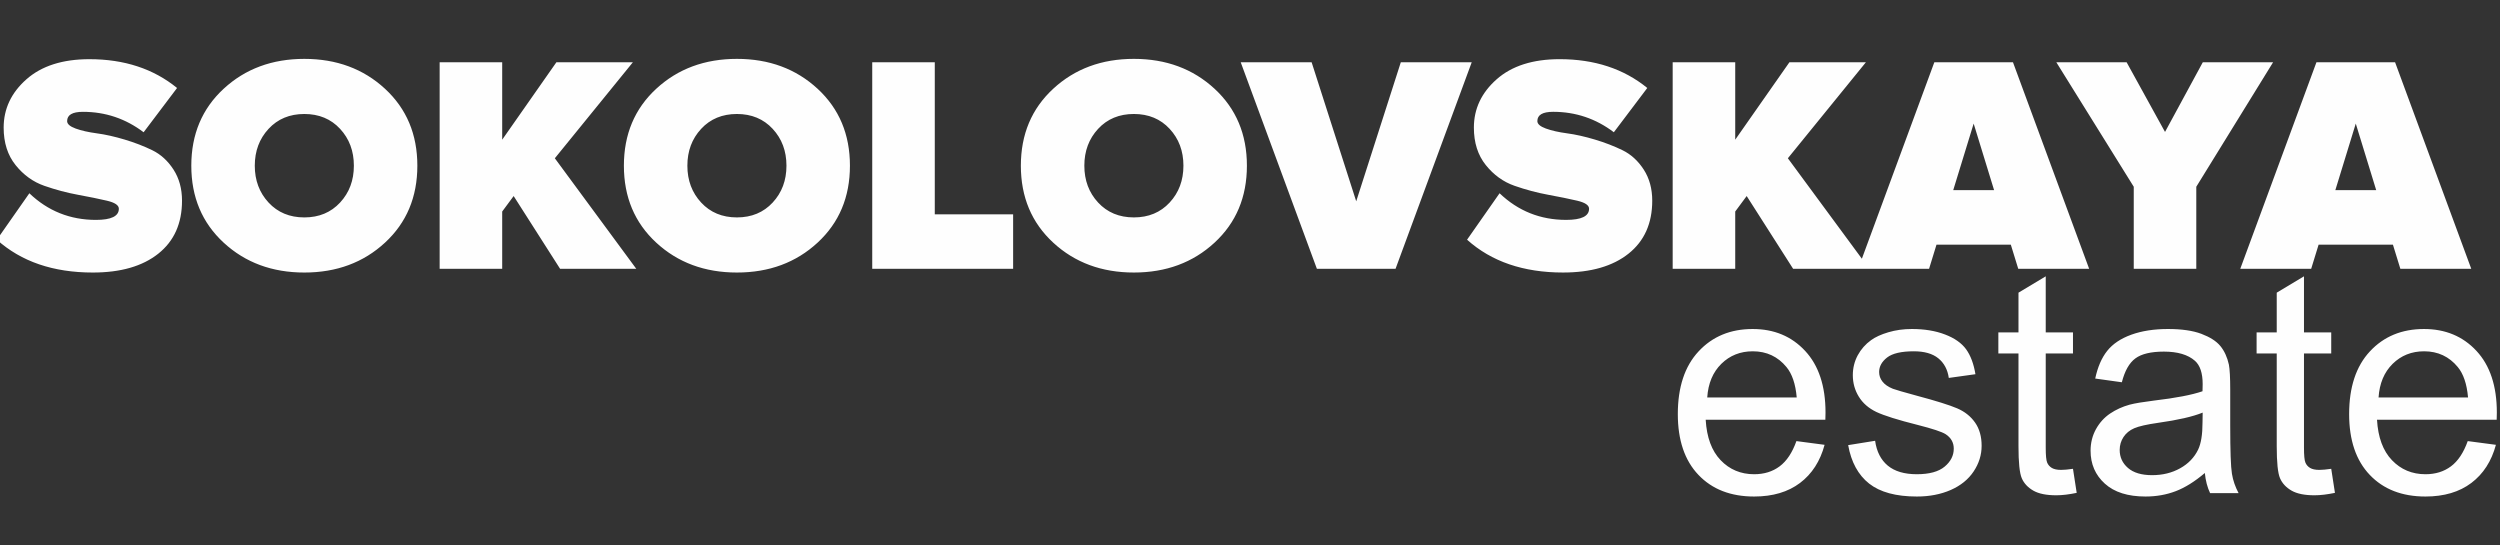
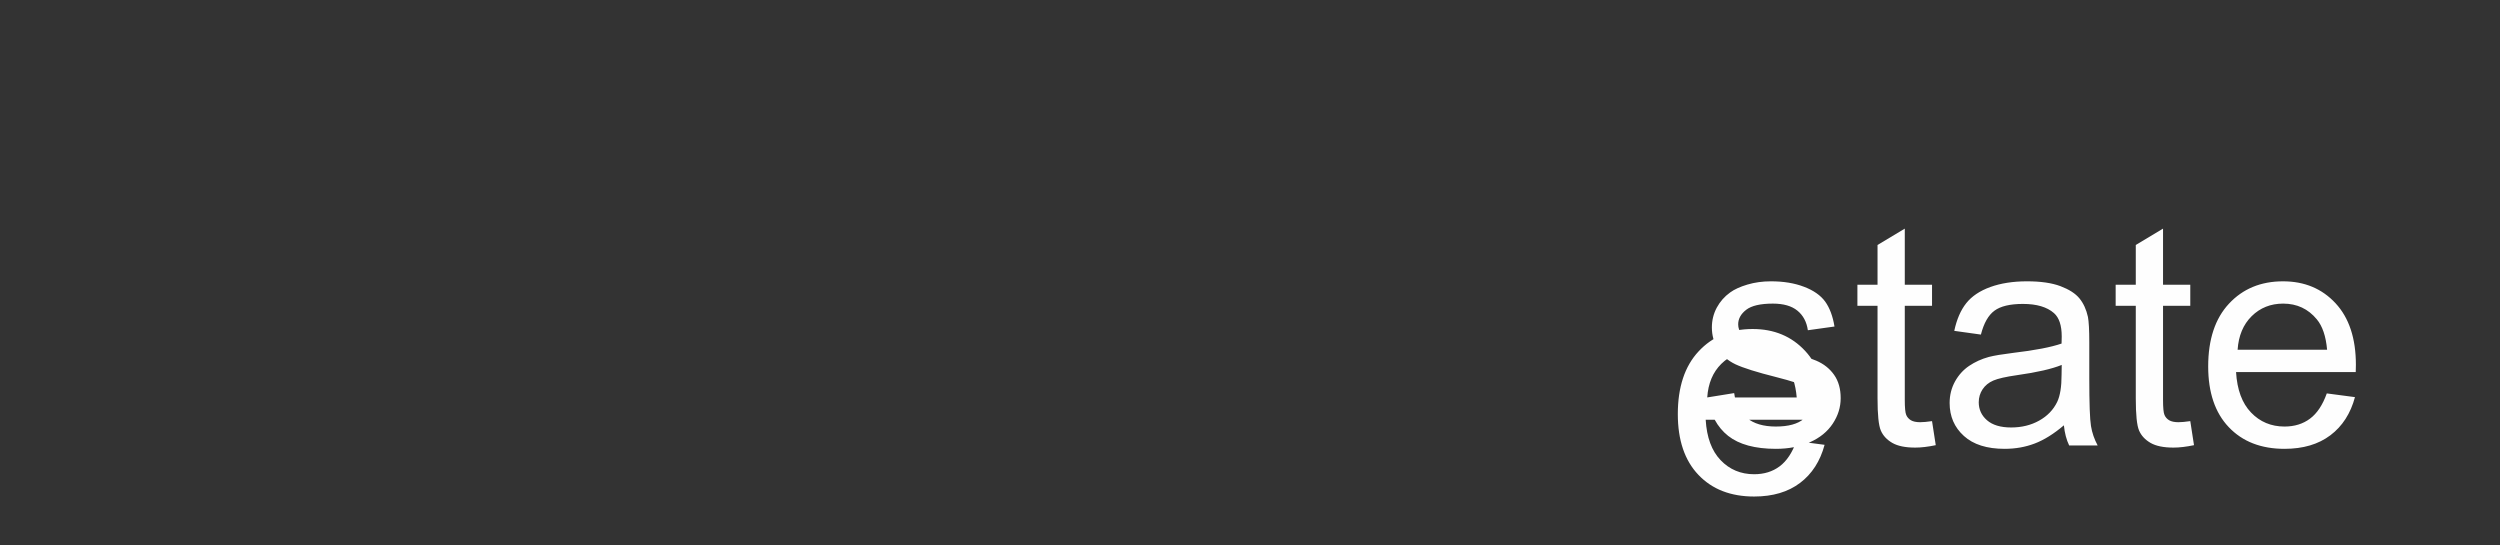
<svg xmlns="http://www.w3.org/2000/svg" xml:space="preserve" width="55mm" height="12mm" version="1.1" style="shape-rendering:geometricPrecision; text-rendering:geometricPrecision; image-rendering:optimizeQuality; fill-rule:evenodd; clip-rule:evenodd" viewBox="0 0 5500 1200">
  <rect x="0" y="0" width="5500" height="1200" fill="#333333" stroke="none" />
  <defs>
    <style type="text/css">
   
    .fil0 {fill:#FEFEFE;fill-rule:nonzero}
   
  </style>
  </defs>
  <g id="Слой_x0020_1">
-     <path class="fil0" d="M204.24 599.58c-87.19,0 -157.59,-24.07 -211.18,-72.21l71.53 -102.18c40.88,39.06 89.7,58.59 146.47,58.59 33.6,0 50.41,-8.18 50.41,-24.53 0,-7.72 -8.74,-13.62 -26.23,-17.71 -17.48,-4.09 -38.6,-8.4 -63.35,-12.94 -24.75,-4.55 -49.51,-11.13 -74.26,-19.76 -24.75,-8.63 -45.87,-23.84 -63.35,-45.64 -17.49,-21.8 -26.23,-49.28 -26.23,-82.43 0,-41.33 16.69,-76.75 50.07,-106.27 33.38,-29.52 79.59,-44.28 138.63,-44.28 76.75,0 141.02,21.12 192.79,63.35l-73.57 97.42c-39.51,-29.98 -84.02,-44.96 -133.52,-44.96 -23.17,0 -34.75,6.81 -34.75,20.43 0,6.36 6.25,11.81 18.74,16.35 12.49,4.54 28.04,8.06 46.66,10.56 18.62,2.5 38.94,7.04 60.97,13.63 22.03,6.58 42.35,14.42 60.97,23.5 18.62,9.08 34.18,23.27 46.67,42.58 12.48,19.3 18.73,42.12 18.73,68.46 0,49.96 -17.37,88.79 -52.11,116.49 -34.75,27.7 -82.77,41.55 -144.09,41.55zm642.74 -65.73c-47.46,43.82 -106.61,65.73 -177.46,65.73 -70.85,0 -130,-21.91 -177.46,-65.73 -47.46,-43.83 -71.19,-100.26 -71.19,-169.29 0,-69.03 23.73,-125.46 71.19,-169.29 47.46,-43.82 106.61,-65.73 177.46,-65.73 70.85,0 130,21.91 177.46,65.73 47.46,43.83 71.19,100.26 71.19,169.29 0,69.03 -23.73,125.46 -71.19,169.29zm-256.14 -88.22c20.21,21.8 46.44,32.7 78.68,32.7 32.25,0 58.47,-10.9 78.68,-32.7 20.21,-21.8 30.32,-48.82 30.32,-81.07 0,-32.24 -10.11,-59.27 -30.32,-81.07 -20.21,-21.8 -46.43,-32.69 -78.68,-32.69 -32.24,0 -58.47,10.89 -78.68,32.69 -20.21,21.8 -30.32,48.83 -30.32,81.07 0,32.25 10.11,59.27 30.32,81.07zm808.96 145.78l-167.59 0 -102.18 -160.09 -25.21 34.06 0 126.03 -137.6 0 0 -454.38 137.6 0 0 170.31 119.22 -170.31 168.26 0 -171.67 211.18 179.17 243.2zm398.86 -57.56c-47.46,43.82 -106.61,65.73 -177.46,65.73 -70.85,0 -130,-21.91 -177.46,-65.73 -47.46,-43.83 -71.19,-100.26 -71.19,-169.29 0,-69.03 23.73,-125.46 71.19,-169.29 47.46,-43.82 106.61,-65.73 177.46,-65.73 70.85,0 130,21.91 177.46,65.73 47.46,43.83 71.19,100.26 71.19,169.29 0,69.03 -23.73,125.46 -71.19,169.29zm-256.14 -88.22c20.21,21.8 46.44,32.7 78.68,32.7 32.25,0 58.47,-10.9 78.68,-32.7 20.21,-21.8 30.32,-48.82 30.32,-81.07 0,-32.24 -10.11,-59.27 -30.32,-81.07 -20.21,-21.8 -46.43,-32.69 -78.68,-32.69 -32.24,0 -58.47,10.89 -78.68,32.69 -20.21,21.8 -30.32,48.83 -30.32,81.07 0,32.25 10.11,59.27 30.32,81.07zm686.34 145.78l-309.96 0 0 -454.38 137.6 0 0 334.48 172.36 0 0 119.9zm443.13 -57.56c-47.46,43.82 -106.61,65.73 -177.46,65.73 -70.85,0 -130,-21.91 -177.46,-65.73 -47.46,-43.83 -71.19,-100.26 -71.19,-169.29 0,-69.03 23.73,-125.46 71.19,-169.29 47.46,-43.82 106.61,-65.73 177.46,-65.73 70.85,0 130,21.91 177.46,65.73 47.46,43.83 71.19,100.26 71.19,169.29 0,69.03 -23.73,125.46 -71.19,169.29zm-256.14 -88.22c20.21,21.8 46.44,32.7 78.68,32.7 32.25,0 58.47,-10.9 78.68,-32.7 20.21,-21.8 30.32,-48.82 30.32,-81.07 0,-32.24 -10.11,-59.27 -30.32,-81.07 -20.21,-21.8 -46.43,-32.69 -78.68,-32.69 -32.24,0 -58.47,10.89 -78.68,32.69 -20.21,21.8 -30.32,48.83 -30.32,81.07 0,32.25 10.11,59.27 30.32,81.07zm654.32 145.78l-173.03 0 -167.58 -454.38 156 0 98.1 305.87 98.09 -305.87 156.01 0 -167.59 454.38zm368.54 8.17c-87.19,0 -157.59,-24.07 -211.18,-72.21l71.53 -102.18c40.88,39.06 89.7,58.59 146.47,58.59 33.6,0 50.41,-8.18 50.41,-24.53 0,-7.72 -8.74,-13.62 -26.23,-17.71 -17.48,-4.09 -38.6,-8.4 -63.35,-12.94 -24.75,-4.55 -49.51,-11.13 -74.26,-19.76 -24.75,-8.63 -45.87,-23.84 -63.35,-45.64 -17.49,-21.8 -26.23,-49.28 -26.23,-82.43 0,-41.33 16.69,-76.75 50.07,-106.27 33.38,-29.52 79.59,-44.28 138.63,-44.28 76.75,0 141.02,21.12 192.79,63.35l-73.57 97.42c-39.51,-29.98 -84.02,-44.96 -133.52,-44.96 -23.17,0 -34.75,6.81 -34.75,20.43 0,6.36 6.25,11.81 18.74,16.35 12.49,4.54 28.04,8.06 46.66,10.56 18.62,2.5 38.94,7.04 60.97,13.63 22.03,6.58 42.35,14.42 60.97,23.5 18.62,9.08 34.18,23.27 46.67,42.58 12.48,19.3 18.73,42.12 18.73,68.46 0,49.96 -17.37,88.79 -52.11,116.49 -34.75,27.7 -82.77,41.55 -144.09,41.55zm673.74 -8.17l-167.59 0 -102.18 -160.09 -25.21 34.06 0 126.03 -137.6 0 0 -454.38 137.6 0 0 170.31 119.22 -170.31 168.26 0 -171.67 211.18 179.17 243.2zm483.68 0l-156.01 0 -16.35 -53.14 -163.49 0 -16.35 53.14 -156 0 167.58 -454.38 173.03 0 167.59 454.38zm-209.14 -173.03l-44.96 -146.47 -44.96 146.47 89.92 0zm444.84 173.03l-137.6 0 0 -180.53 -170.31 -273.85 154.64 0 84.47 153.28 83.11 -153.28 154.64 0 -168.95 273.85 0 180.53zm604.94 0l-156.01 0 -16.35 -53.14 -163.49 0 -16.35 53.14 -156 0 167.58 -454.38 173.03 0 167.59 454.38zm-209.14 -173.03l-44.96 -146.47 -44.96 146.47 89.92 0z" />
-     <path class="fil0" d="M3952.11 970.41l61.99 8.18c-9.65,35.99 -27.7,64.03 -54.05,83.9 -26.34,19.87 -59.94,29.86 -100.93,29.86 -51.55,0 -92.42,-15.89 -122.62,-47.68 -30.2,-31.68 -45.3,-76.3 -45.3,-133.64 0,-59.26 15.21,-105.36 45.75,-138.06 30.54,-32.81 70.17,-49.16 118.88,-49.16 47.11,0 85.6,16.01 115.46,48.14 29.87,32.13 44.85,77.32 44.85,135.56 0,3.52 -0.11,8.86 -0.34,15.9l-263.29 0c2.27,38.72 13.17,68.46 32.92,89.01 19.64,20.55 44.28,30.88 73.69,30.88 21.91,0 40.65,-5.79 56.09,-17.37 15.55,-11.58 27.81,-30.08 36.9,-55.52zm-196.2 -96.05l196.88 0c-2.61,-29.75 -10.22,-52 -22.6,-66.87 -18.96,-23.05 -43.71,-34.63 -74.02,-34.63 -27.48,0 -50.53,9.19 -69.26,27.59 -18.62,18.39 -28.95,43.03 -31,73.91zm310.08 104.91l59.27 -9.54c3.29,23.73 12.6,41.9 27.81,54.61 15.22,12.61 36.56,18.96 63.81,18.96 27.59,0 48.03,-5.56 61.42,-16.8 13.29,-11.13 19.99,-24.3 19.99,-39.4 0,-13.51 -6.02,-24.18 -17.94,-31.9 -8.4,-5.34 -28.84,-12.04 -61.31,-20.32 -43.83,-11.02 -74.14,-20.55 -91.17,-28.62 -16.92,-8.17 -29.75,-19.3 -38.49,-33.6 -8.75,-14.2 -13.17,-29.98 -13.17,-47.24 0,-15.78 3.63,-30.31 10.78,-43.71 7.27,-13.39 17.03,-24.52 29.41,-33.38 9.31,-6.81 22.03,-12.6 38.03,-17.37 16.13,-4.77 33.27,-7.15 51.66,-7.15 27.71,0 52,3.97 72.9,12.03 21,7.95 36.44,18.85 46.43,32.48 9.88,13.73 16.81,32.01 20.55,54.95l-58.58 8.17c-2.61,-18.39 -10.33,-32.81 -23.05,-43.14 -12.72,-10.33 -30.66,-15.44 -53.93,-15.44 -27.36,0 -47.01,4.54 -58.7,13.62 -11.69,9.08 -17.6,19.76 -17.6,31.91 0,7.72 2.39,14.76 7.27,21 4.88,6.36 12.49,11.69 22.93,15.9 6.02,2.27 23.5,7.38 52.8,15.32 42.23,11.24 71.75,20.55 88.56,27.71 16.8,7.15 29.97,17.71 39.51,31.33 9.65,13.74 14.42,30.77 14.42,51.21 0,19.87 -5.79,38.6 -17.49,56.2 -11.69,17.6 -28.49,31.22 -50.41,40.87 -22.02,9.65 -46.89,14.42 -74.59,14.42 -45.87,0 -80.96,-9.53 -105.03,-28.49 -24.07,-19.08 -39.39,-47.24 -46.09,-84.59zm494.57 52.11l8.17 52.91c-16.8,3.52 -31.9,5.34 -45.07,5.34 -21.69,0 -38.49,-3.41 -50.53,-10.33 -11.92,-6.93 -20.32,-15.9 -25.2,-27.14 -4.89,-11.24 -7.27,-34.86 -7.27,-70.85l0 -203.68 -44.28 0 0 -46.33 44.28 0 0 -87.42 59.95 -35.99 0 123.41 59.95 0 0 46.33 -59.95 0 0 207.09c0,17.14 1.02,28.16 3.18,33.04 2.04,4.88 5.45,8.74 10.22,11.69 4.76,2.84 11.58,4.32 20.43,4.32 6.59,0 15.33,-0.8 26.12,-2.39zm290.09 9.2c-22.26,18.96 -43.71,32.24 -64.26,40.08 -20.55,7.83 -42.58,11.69 -66.2,11.69 -38.83,0 -68.69,-9.42 -89.58,-28.38 -20.89,-18.85 -31.34,-43.03 -31.34,-72.44 0,-17.26 3.98,-33.04 11.81,-47.34 7.95,-14.31 18.28,-25.66 31,-34.29 12.83,-8.63 27.13,-15.22 43.14,-19.64 11.81,-3.07 29.64,-6.02 53.37,-8.97 48.36,-5.68 84.13,-12.61 106.95,-20.55 0.23,-8.18 0.34,-13.4 0.34,-15.56 0,-24.3 -5.68,-41.44 -17.03,-51.43 -15.33,-13.51 -38.15,-20.21 -68.35,-20.21 -28.27,0 -49.16,4.99 -62.56,14.87 -13.51,9.88 -23.39,27.36 -29.86,52.57l-58.59 -8.18c5.34,-25.09 14.08,-45.41 26.34,-60.85 12.27,-15.44 29.98,-27.25 53.14,-35.65 23.05,-8.29 49.96,-12.49 80.38,-12.49 30.21,0 54.84,3.52 73.8,10.67 18.85,7.15 32.82,16.01 41.67,26.8 8.86,10.78 15.1,24.41 18.74,40.87 1.93,10.22 2.95,28.61 2.95,55.07l0 79.47c0,55.52 1.25,90.61 3.75,105.48 2.38,14.87 7.38,29.07 14.64,42.69l-62.67 0c-6.02,-12.6 -9.88,-27.36 -11.58,-44.28zm-4.77 -132.84c-21.8,8.86 -54.5,16.35 -98.1,22.48 -24.75,3.52 -42.23,7.49 -52.45,11.92 -10.22,4.43 -18.05,10.9 -23.62,19.3 -5.56,8.52 -8.4,17.94 -8.4,28.39 0,15.78 6.02,29.06 18.17,39.62 12.14,10.56 29.86,15.9 53.13,15.9 23.05,0 43.6,-5 61.65,-15.1 17.94,-9.99 31.23,-23.73 39.63,-41.1 6.47,-13.51 9.65,-33.38 9.65,-59.61l0.34 -21.8zm282.83 123.64l8.17 52.91c-16.8,3.52 -31.9,5.34 -45.07,5.34 -21.69,0 -38.49,-3.41 -50.53,-10.33 -11.92,-6.93 -20.32,-15.9 -25.2,-27.14 -4.89,-11.24 -7.27,-34.86 -7.27,-70.85l0 -203.68 -44.28 0 0 -46.33 44.28 0 0 -87.42 59.95 -35.99 0 123.41 59.95 0 0 46.33 -59.95 0 0 207.09c0,17.14 1.02,28.16 3.18,33.04 2.04,4.88 5.45,8.74 10.22,11.69 4.76,2.84 11.58,4.32 20.43,4.32 6.59,0 15.33,-0.8 26.12,-2.39zm300.31 -60.97l61.99 8.18c-9.65,35.99 -27.7,64.03 -54.05,83.9 -26.34,19.87 -59.94,29.86 -100.93,29.86 -51.55,0 -92.42,-15.89 -122.62,-47.68 -30.2,-31.68 -45.3,-76.3 -45.3,-133.64 0,-59.26 15.21,-105.36 45.75,-138.06 30.54,-32.81 70.17,-49.16 118.88,-49.16 47.11,0 85.6,16.01 115.46,48.14 29.87,32.13 44.85,77.32 44.85,135.56 0,3.52 -0.11,8.86 -0.34,15.9l-263.29 0c2.27,38.72 13.17,68.46 32.92,89.01 19.64,20.55 44.28,30.88 73.69,30.88 21.91,0 40.65,-5.79 56.09,-17.37 15.55,-11.58 27.81,-30.08 36.9,-55.52zm-196.2 -96.05l196.88 0c-2.61,-29.75 -10.22,-52 -22.6,-66.87 -18.96,-23.05 -43.71,-34.63 -74.02,-34.63 -27.48,0 -50.53,9.19 -69.26,27.59 -18.62,18.39 -28.95,43.03 -31,73.91z" />
+     <path class="fil0" d="M3952.11 970.41l61.99 8.18c-9.65,35.99 -27.7,64.03 -54.05,83.9 -26.34,19.87 -59.94,29.86 -100.93,29.86 -51.55,0 -92.42,-15.89 -122.62,-47.68 -30.2,-31.68 -45.3,-76.3 -45.3,-133.64 0,-59.26 15.21,-105.36 45.75,-138.06 30.54,-32.81 70.17,-49.16 118.88,-49.16 47.11,0 85.6,16.01 115.46,48.14 29.87,32.13 44.85,77.32 44.85,135.56 0,3.52 -0.11,8.86 -0.34,15.9l-263.29 0c2.27,38.72 13.17,68.46 32.92,89.01 19.64,20.55 44.28,30.88 73.69,30.88 21.91,0 40.65,-5.79 56.09,-17.37 15.55,-11.58 27.81,-30.08 36.9,-55.52zm-196.2 -96.05l196.88 0c-2.61,-29.75 -10.22,-52 -22.6,-66.87 -18.96,-23.05 -43.71,-34.63 -74.02,-34.63 -27.48,0 -50.53,9.19 -69.26,27.59 -18.62,18.39 -28.95,43.03 -31,73.91zl59.27 -9.54c3.29,23.73 12.6,41.9 27.81,54.61 15.22,12.61 36.56,18.96 63.81,18.96 27.59,0 48.03,-5.56 61.42,-16.8 13.29,-11.13 19.99,-24.3 19.99,-39.4 0,-13.51 -6.02,-24.18 -17.94,-31.9 -8.4,-5.34 -28.84,-12.04 -61.31,-20.32 -43.83,-11.02 -74.14,-20.55 -91.17,-28.62 -16.92,-8.17 -29.75,-19.3 -38.49,-33.6 -8.75,-14.2 -13.17,-29.98 -13.17,-47.24 0,-15.78 3.63,-30.31 10.78,-43.71 7.27,-13.39 17.03,-24.52 29.41,-33.38 9.31,-6.81 22.03,-12.6 38.03,-17.37 16.13,-4.77 33.27,-7.15 51.66,-7.15 27.71,0 52,3.97 72.9,12.03 21,7.95 36.44,18.85 46.43,32.48 9.88,13.73 16.81,32.01 20.55,54.95l-58.58 8.17c-2.61,-18.39 -10.33,-32.81 -23.05,-43.14 -12.72,-10.33 -30.66,-15.44 -53.93,-15.44 -27.36,0 -47.01,4.54 -58.7,13.62 -11.69,9.08 -17.6,19.76 -17.6,31.91 0,7.72 2.39,14.76 7.27,21 4.88,6.36 12.49,11.69 22.93,15.9 6.02,2.27 23.5,7.38 52.8,15.32 42.23,11.24 71.75,20.55 88.56,27.71 16.8,7.15 29.97,17.71 39.51,31.33 9.65,13.74 14.42,30.77 14.42,51.21 0,19.87 -5.79,38.6 -17.49,56.2 -11.69,17.6 -28.49,31.22 -50.41,40.87 -22.02,9.65 -46.89,14.42 -74.59,14.42 -45.87,0 -80.96,-9.53 -105.03,-28.49 -24.07,-19.08 -39.39,-47.24 -46.09,-84.59zm494.57 52.11l8.17 52.91c-16.8,3.52 -31.9,5.34 -45.07,5.34 -21.69,0 -38.49,-3.41 -50.53,-10.33 -11.92,-6.93 -20.32,-15.9 -25.2,-27.14 -4.89,-11.24 -7.27,-34.86 -7.27,-70.85l0 -203.68 -44.28 0 0 -46.33 44.28 0 0 -87.42 59.95 -35.99 0 123.41 59.95 0 0 46.33 -59.95 0 0 207.09c0,17.14 1.02,28.16 3.18,33.04 2.04,4.88 5.45,8.74 10.22,11.69 4.76,2.84 11.58,4.32 20.43,4.32 6.59,0 15.33,-0.8 26.12,-2.39zm290.09 9.2c-22.26,18.96 -43.71,32.24 -64.26,40.08 -20.55,7.83 -42.58,11.69 -66.2,11.69 -38.83,0 -68.69,-9.42 -89.58,-28.38 -20.89,-18.85 -31.34,-43.03 -31.34,-72.44 0,-17.26 3.98,-33.04 11.81,-47.34 7.95,-14.31 18.28,-25.66 31,-34.29 12.83,-8.63 27.13,-15.22 43.14,-19.64 11.81,-3.07 29.64,-6.02 53.37,-8.97 48.36,-5.68 84.13,-12.61 106.95,-20.55 0.23,-8.18 0.34,-13.4 0.34,-15.56 0,-24.3 -5.68,-41.44 -17.03,-51.43 -15.33,-13.51 -38.15,-20.21 -68.35,-20.21 -28.27,0 -49.16,4.99 -62.56,14.87 -13.51,9.88 -23.39,27.36 -29.86,52.57l-58.59 -8.18c5.34,-25.09 14.08,-45.41 26.34,-60.85 12.27,-15.44 29.98,-27.25 53.14,-35.65 23.05,-8.29 49.96,-12.49 80.38,-12.49 30.21,0 54.84,3.52 73.8,10.67 18.85,7.15 32.82,16.01 41.67,26.8 8.86,10.78 15.1,24.41 18.74,40.87 1.93,10.22 2.95,28.61 2.95,55.07l0 79.47c0,55.52 1.25,90.61 3.75,105.48 2.38,14.87 7.38,29.07 14.64,42.69l-62.67 0c-6.02,-12.6 -9.88,-27.36 -11.58,-44.28zm-4.77 -132.84c-21.8,8.86 -54.5,16.35 -98.1,22.48 -24.75,3.52 -42.23,7.49 -52.45,11.92 -10.22,4.43 -18.05,10.9 -23.62,19.3 -5.56,8.52 -8.4,17.94 -8.4,28.39 0,15.78 6.02,29.06 18.17,39.62 12.14,10.56 29.86,15.9 53.13,15.9 23.05,0 43.6,-5 61.65,-15.1 17.94,-9.99 31.23,-23.73 39.63,-41.1 6.47,-13.51 9.65,-33.38 9.65,-59.61l0.34 -21.8zm282.83 123.64l8.17 52.91c-16.8,3.52 -31.9,5.34 -45.07,5.34 -21.69,0 -38.49,-3.41 -50.53,-10.33 -11.92,-6.93 -20.32,-15.9 -25.2,-27.14 -4.89,-11.24 -7.27,-34.86 -7.27,-70.85l0 -203.68 -44.28 0 0 -46.33 44.28 0 0 -87.42 59.95 -35.99 0 123.41 59.95 0 0 46.33 -59.95 0 0 207.09c0,17.14 1.02,28.16 3.18,33.04 2.04,4.88 5.45,8.74 10.22,11.69 4.76,2.84 11.58,4.32 20.43,4.32 6.59,0 15.33,-0.8 26.12,-2.39zm300.31 -60.97l61.99 8.18c-9.65,35.99 -27.7,64.03 -54.05,83.9 -26.34,19.87 -59.94,29.86 -100.93,29.86 -51.55,0 -92.42,-15.89 -122.62,-47.68 -30.2,-31.68 -45.3,-76.3 -45.3,-133.64 0,-59.26 15.21,-105.36 45.75,-138.06 30.54,-32.81 70.17,-49.16 118.88,-49.16 47.11,0 85.6,16.01 115.46,48.14 29.87,32.13 44.85,77.32 44.85,135.56 0,3.52 -0.11,8.86 -0.34,15.9l-263.29 0c2.27,38.72 13.17,68.46 32.92,89.01 19.64,20.55 44.28,30.88 73.69,30.88 21.91,0 40.65,-5.79 56.09,-17.37 15.55,-11.58 27.81,-30.08 36.9,-55.52zm-196.2 -96.05l196.88 0c-2.61,-29.75 -10.22,-52 -22.6,-66.87 -18.96,-23.05 -43.71,-34.63 -74.02,-34.63 -27.48,0 -50.53,9.19 -69.26,27.59 -18.62,18.39 -28.95,43.03 -31,73.91z" />
  </g>
</svg>